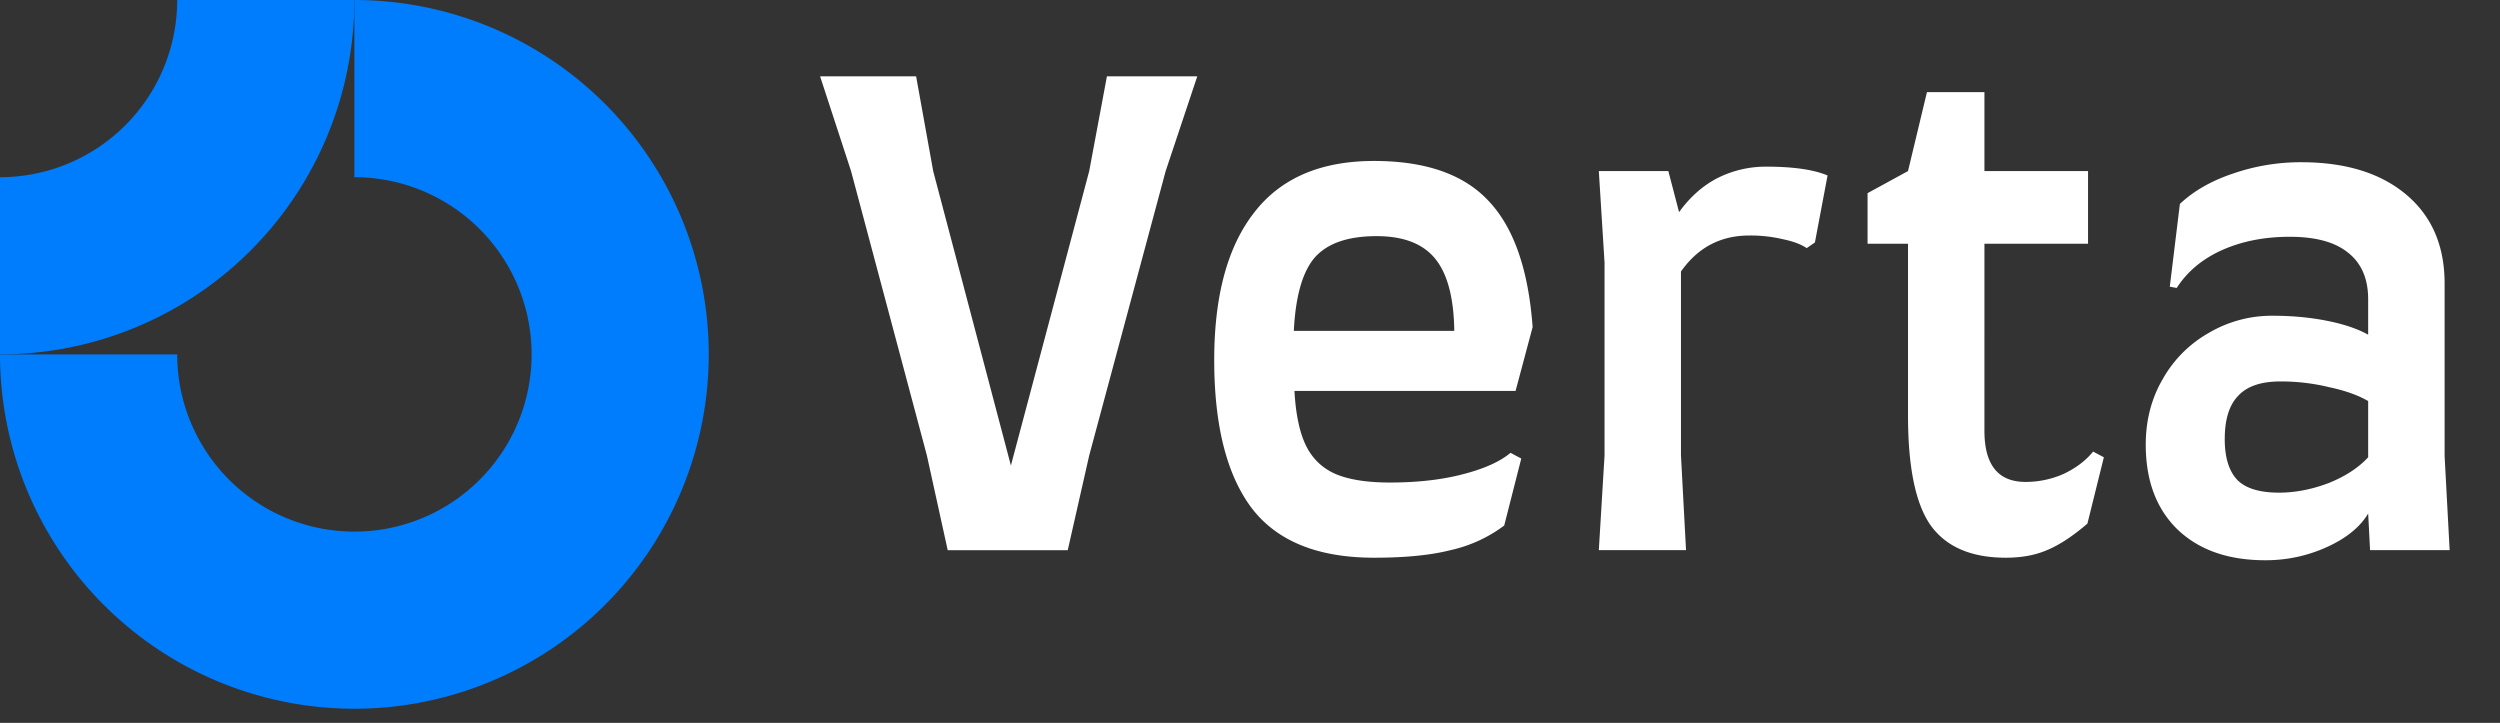
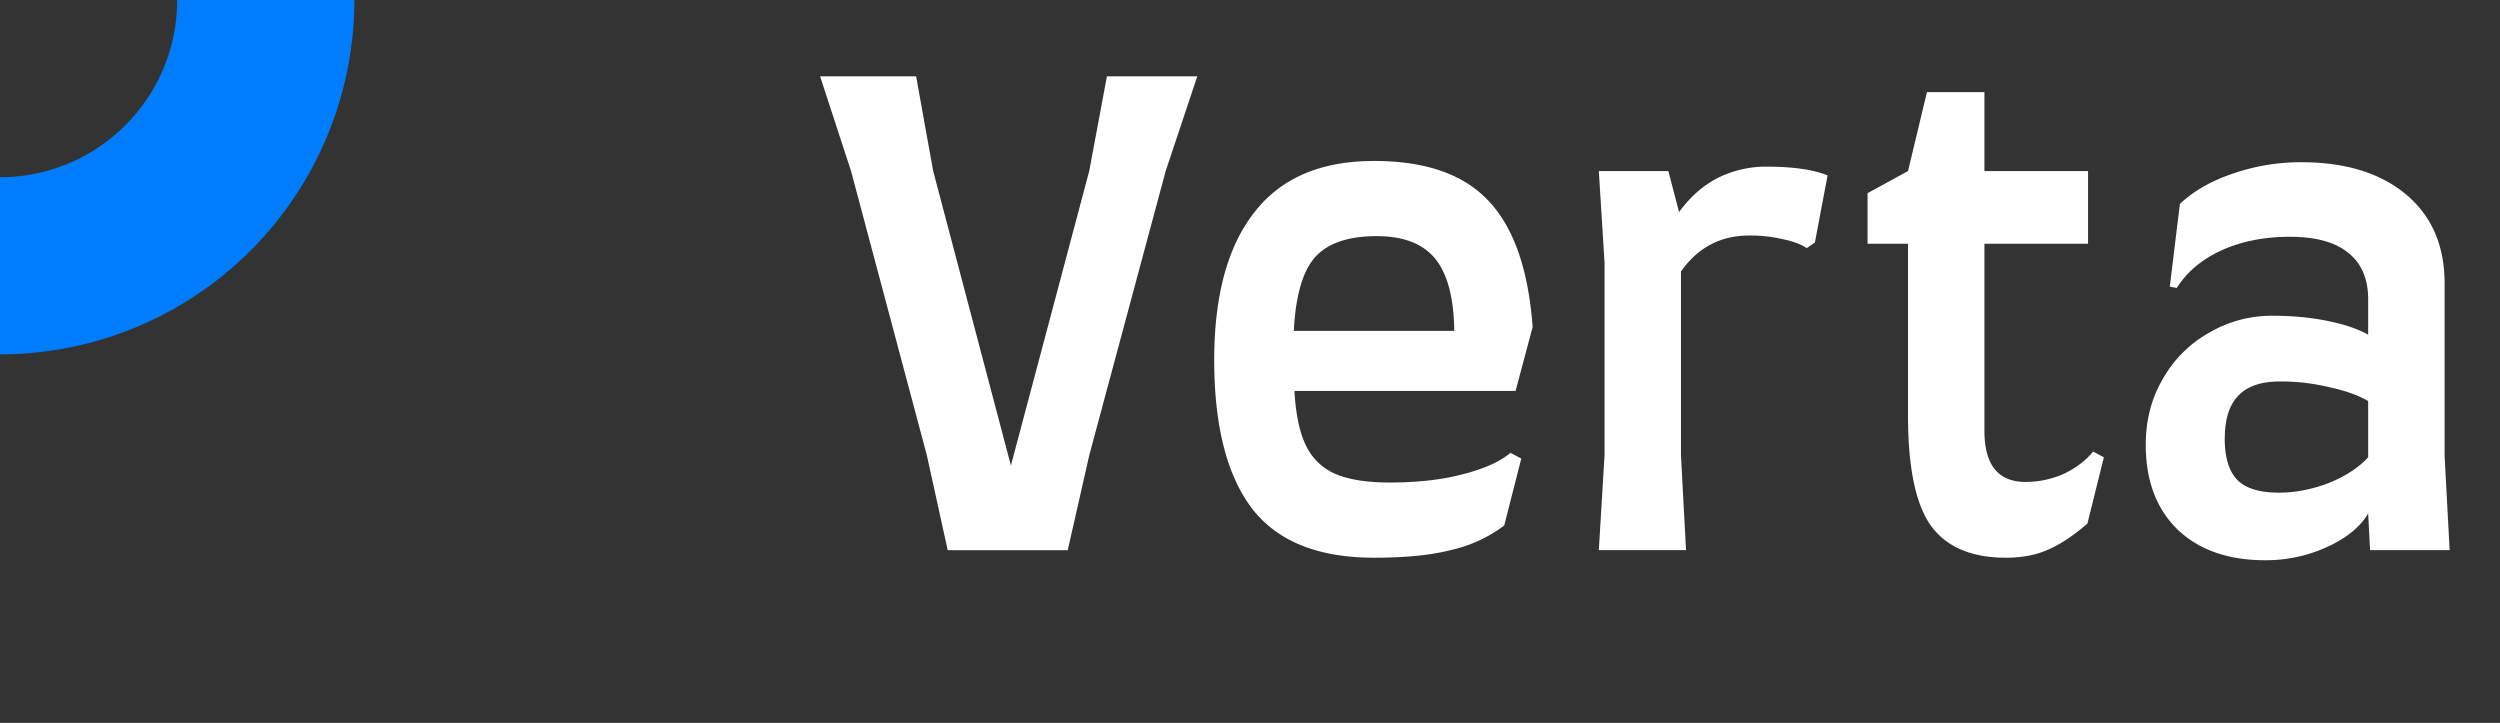
<svg xmlns="http://www.w3.org/2000/svg" width="83" height="24" fill="none">
  <rect width="100%" height="100%" fill="#333333" stroke="none" />
  <g fill="#007DFC" fill-rule="evenodd" clip-path="url(#a)" clip-rule="evenodd">
-     <path d="M15.033 6.874a5.883 5.883 0 0 0-3.268-.991V0A11.765 11.765 0 1 1 0 11.765h5.883a5.883 5.883 0 1 0 9.15-4.891Z" />
    <path d="M5.883 0A5.883 5.883 0 0 1 0 5.883v5.882A11.766 11.766 0 0 0 11.765 0H5.882Z" />
  </g>
  <path fill="#fff" d="M39.75 2.533 38.7 5.68l-2.538 9.44-.713 3.146h-3.985l-.692-3.147-2.517-9.439-1.028-3.146h3.188l.567 3.146 2.58 9.775 2.6-9.775.588-3.146h3Zm5.869 15.983c-1.874 0-3.23-.552-4.07-1.657-.825-1.104-1.237-2.74-1.237-4.908 0-2.125.44-3.755 1.321-4.887.881-1.147 2.21-1.72 3.986-1.72 1.706 0 2.971.44 3.796 1.321.84.881 1.328 2.28 1.468 4.195l-.566 2.119h-7.341c.042.769.168 1.37.377 1.804.21.433.532.748.965.944.448.195 1.056.293 1.825.293.909 0 1.713-.09 2.412-.272.713-.182 1.245-.42 1.594-.714l.357.19-.566 2.223a4.63 4.63 0 0 1-1.783.818c-.658.168-1.504.251-2.538.251Zm2.663-7.53c-.014-1.09-.223-1.888-.629-2.391-.405-.503-1.056-.755-1.95-.755-.951 0-1.637.238-2.056.713-.406.476-.636 1.287-.692 2.433h5.327ZM58.64 5.533c.895 0 1.573.098 2.035.293l-.42 2.224-.273.188c-.181-.125-.44-.223-.776-.293a4.679 4.679 0 0 0-1.132-.126c-.951 0-1.706.398-2.266 1.196v6.103l.168 3.147h-2.895l.19-3.147V8.721l-.19-3.042h2.308l.356 1.364c.364-.504.79-.881 1.28-1.133a3.562 3.562 0 0 1 1.615-.377Zm3.363.88 1.343-.734.629-2.621h1.908v2.621h3.44v2.413h-3.44V14.3c0 1.133.455 1.7 1.364 1.7.447 0 .874-.092 1.28-.273.405-.196.727-.44.964-.735l.357.19-.546 2.202c-.489.42-.936.713-1.342.88-.391.169-.846.252-1.363.252-1.147 0-1.979-.356-2.496-1.07-.504-.713-.755-1.93-.755-3.65V8.093h-1.343V6.414Zm9.236 8.349c0-.811.19-1.538.567-2.182a4.027 4.027 0 0 1 1.53-1.53 4.11 4.11 0 0 1 2.12-.567c.643 0 1.244.056 1.803.168.56.111 1.014.265 1.364.461V9.937c0-.685-.224-1.202-.672-1.552-.433-.35-1.076-.524-1.93-.524-.838 0-1.587.147-2.244.44-.657.294-1.16.714-1.51 1.259l-.23-.042.335-2.748c.461-.433 1.049-.769 1.762-1.007a6.876 6.876 0 0 1 2.265-.377c1.469 0 2.63.356 3.482 1.07.853.713 1.28 1.699 1.28 2.957v5.726l.167 3.126h-2.642l-.063-1.217c-.266.448-.72.818-1.364 1.112a4.892 4.892 0 0 1-2.055.44c-1.23 0-2.203-.342-2.916-1.027-.7-.686-1.049-1.623-1.049-2.811Zm2.622-.189c0 .615.14 1.07.42 1.363.28.28.74.42 1.384.42.531 0 1.077-.105 1.636-.315.56-.223 1-.51 1.322-.86v-1.866c-.336-.196-.77-.35-1.3-.462a6.812 6.812 0 0 0-1.616-.189c-.643 0-1.112.161-1.405.483-.294.307-.44.783-.44 1.426Z" />
  <defs>
    <clipPath id="a">
      <path fill="#fff" d="M0 0h23.53v23.53H0z" />
    </clipPath>
  </defs>
</svg>